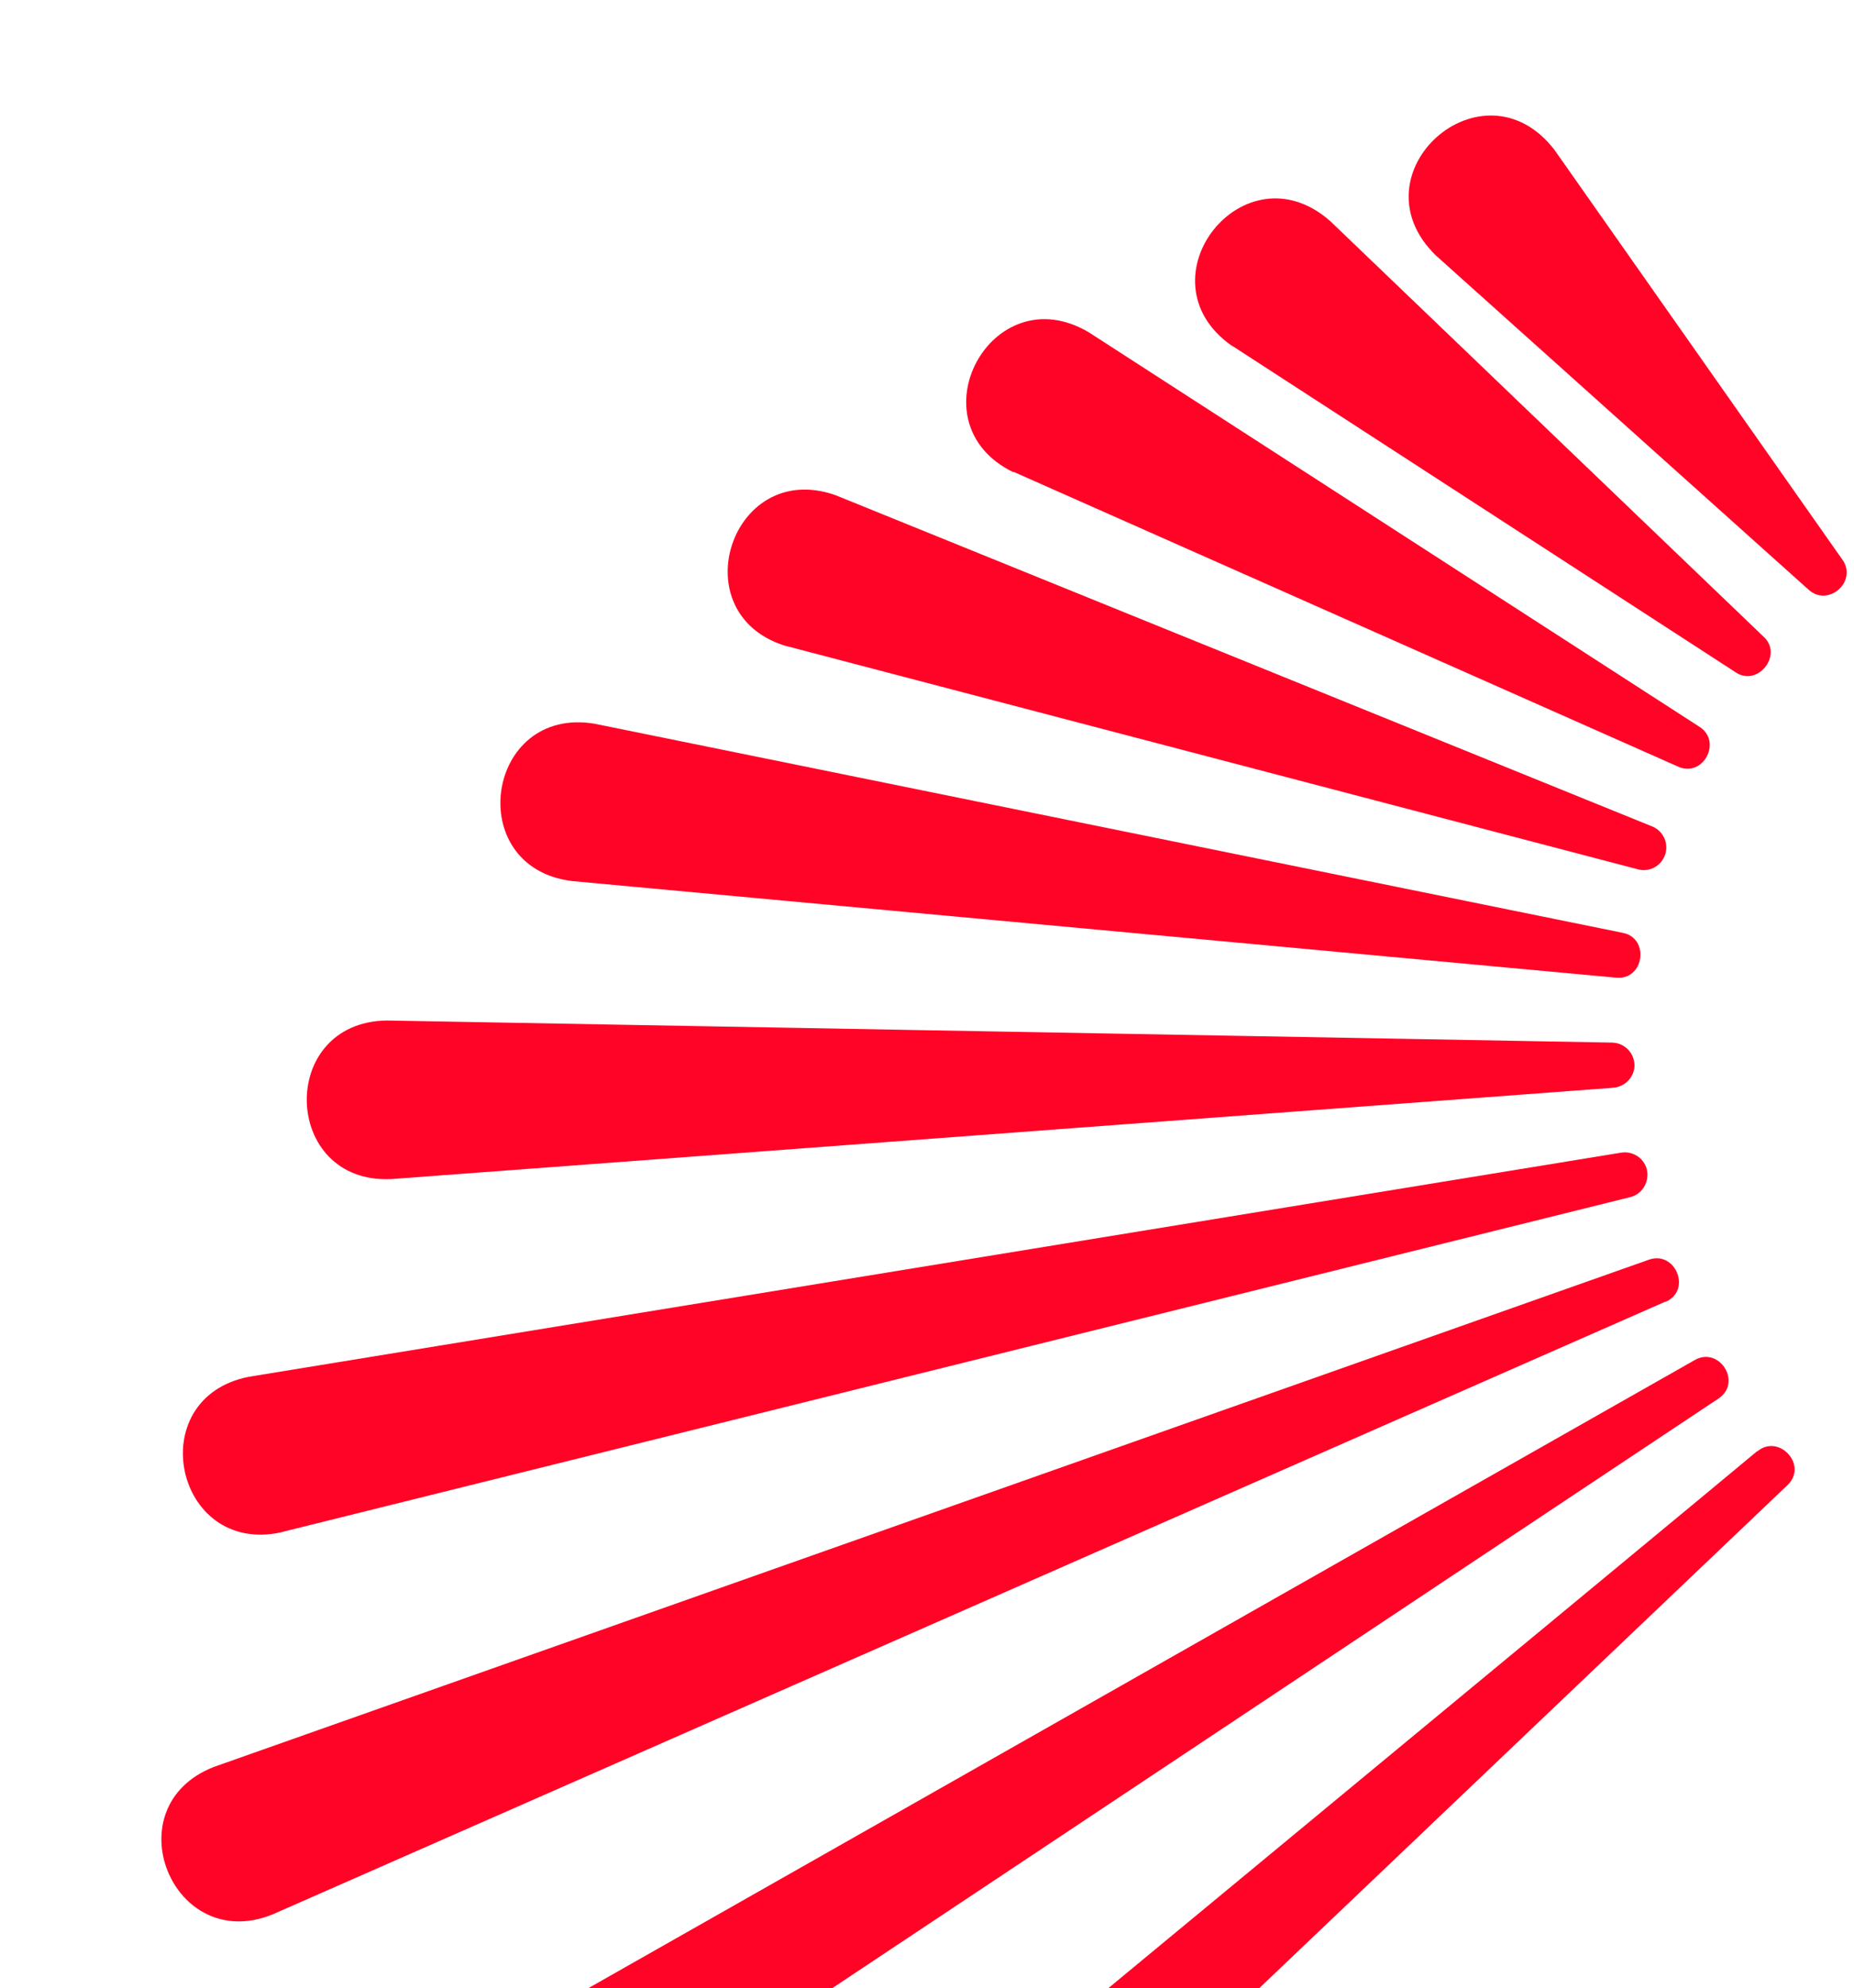
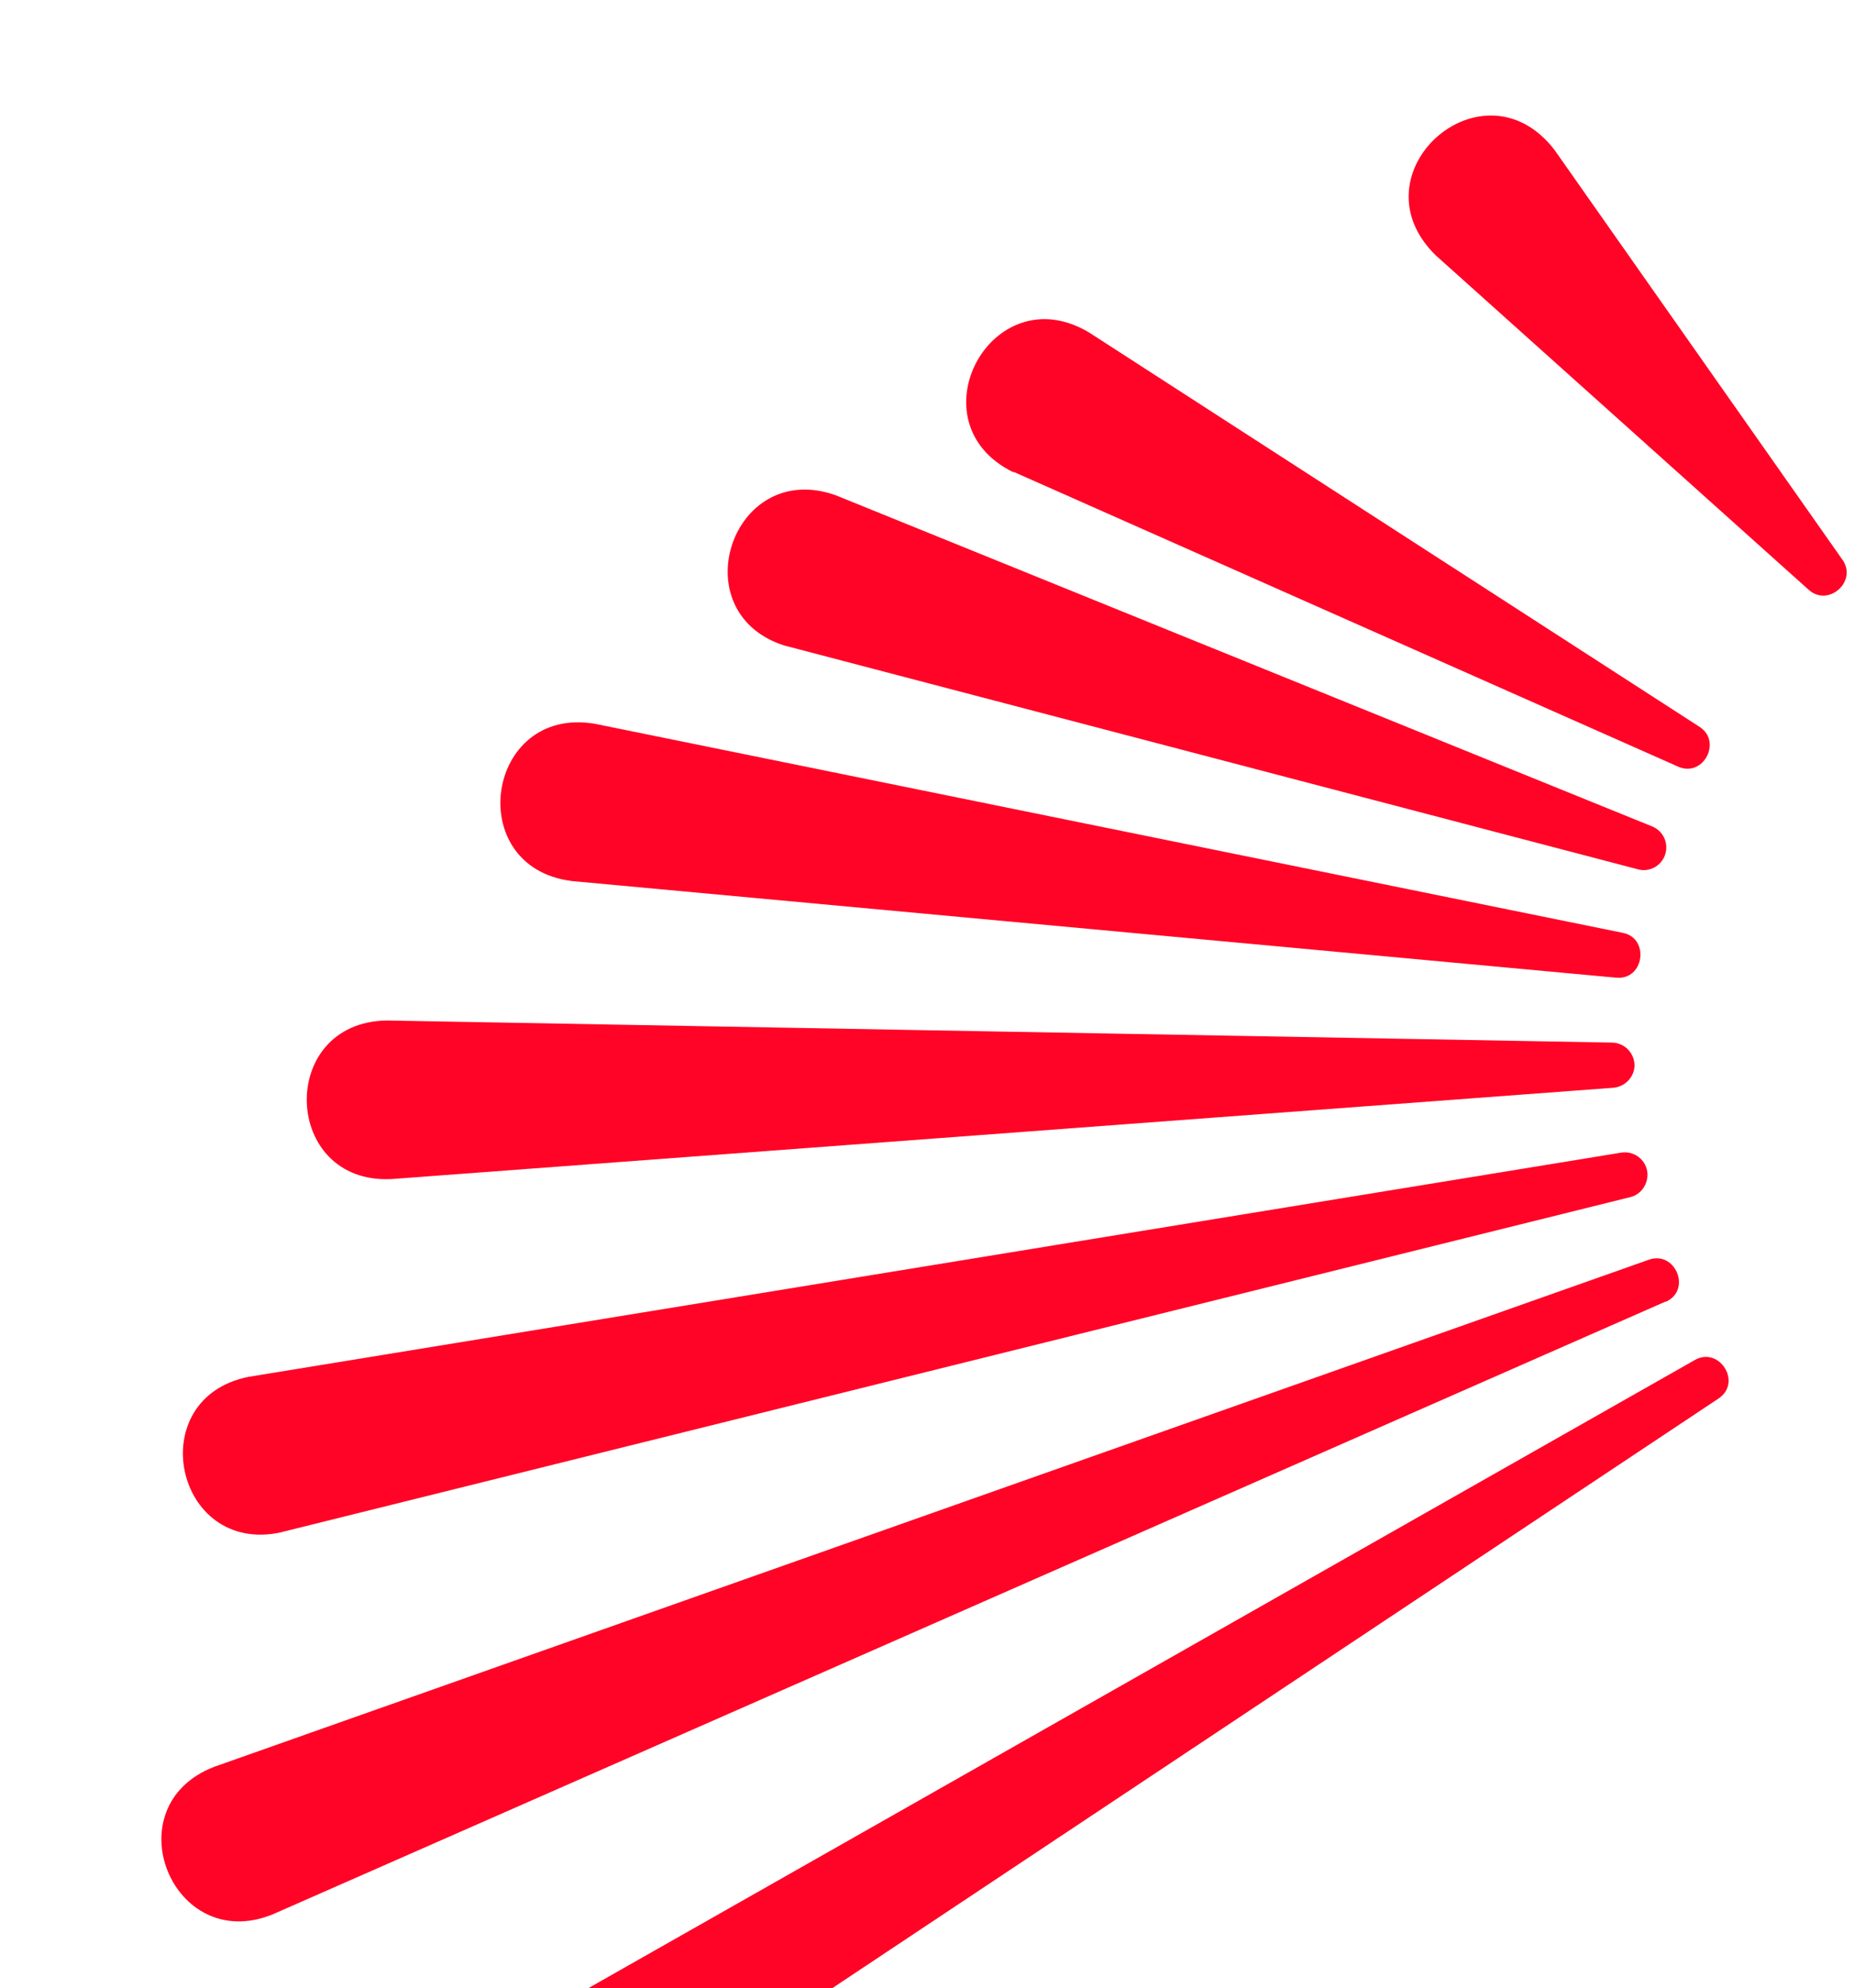
<svg xmlns="http://www.w3.org/2000/svg" fill="none" viewBox="0 0 375 402">
  <g fill="#FF0426" clip-path="url(#a)">
    <path d="m115.563 178.151 211.324 19.55c5.684.541 6.834-7.982 1.353-9.065l-207.94-42.28c-22.06-3.721-26.796 29.021-4.669 31.795h-.068Z" />
    <path d="m79.158 238.425 247.187-18.468c2.301-.203 4.196-2.097 4.263-4.465 0-2.503-1.962-4.6-4.533-4.667L78.211 206.36c-22.195.338-21.18 33.08.88 32.065h.067Z" />
    <path d="M336.902 263.252c5.345-2.367 1.962-10.417-3.384-8.523L43.295 357.284c-20.57 7.983-8.458 38.086 11.842 29.833l281.765-123.932v.067Z" />
    <path d="M342.788 275.023 60.414 435.283c-18.811 11.432-1.691 38.898 16.85 27.33l270.329-179.81c4.872-3.247.135-10.621-4.805-7.78Z" />
    <path d="m159.141 130.661 172.144 45.122c2.233.609 4.534-.541 5.413-2.706a4.586 4.586 0 0 0-2.503-5.953L169.223 100.22c-21.247-7.78-31.736 24.015-10.15 30.441h.068Z" />
-     <path d="m249.205 69.913 101.839 66.025c4.466 3.044 9.676-3.518 5.684-7.171l-87.629-84.02c-17.458-15.491-38.976 11.771-19.962 25.166h.068Z" />
    <path d="M365.795 119.228c3.992 3.653 10.015-1.691 6.834-6.088l-58.193-82.802c-14.481-18.874-41.006 4.736-24.022 21.31l75.381 67.58Z" />
    <path d="m205.019 95.416 134.386 59.599c5.075 2.3 9-5.074 4.331-8.051L220.244 67.207c-19.691-11.703-35.796 18.265-15.293 28.277h.068v-.068Z" />
-     <path d="M355.442 293.424c-.338.406-254.766 210.658-254.833 210.928-6.429 6.089-6.7 16.303-.542 22.73 6.09 6.427 16.308 6.697 22.736.541l238.729-227.299c4.263-4.059-1.759-10.486-6.09-6.833v-.067Z" />
    <path d="m56.76 309.862 272.969-67.784c2.301-.541 3.789-2.841 3.451-5.209-.406-2.503-2.774-4.194-5.278-3.788l-277.57 45.325c-21.72 4.262-15.022 36.124 6.496 31.456h-.067Z" />
  </g>
  <defs>
    <clipPath id="a">
      <path fill="#fff" d="M-14 0h416.201v402H-14z" />
    </clipPath>
  </defs>
</svg>